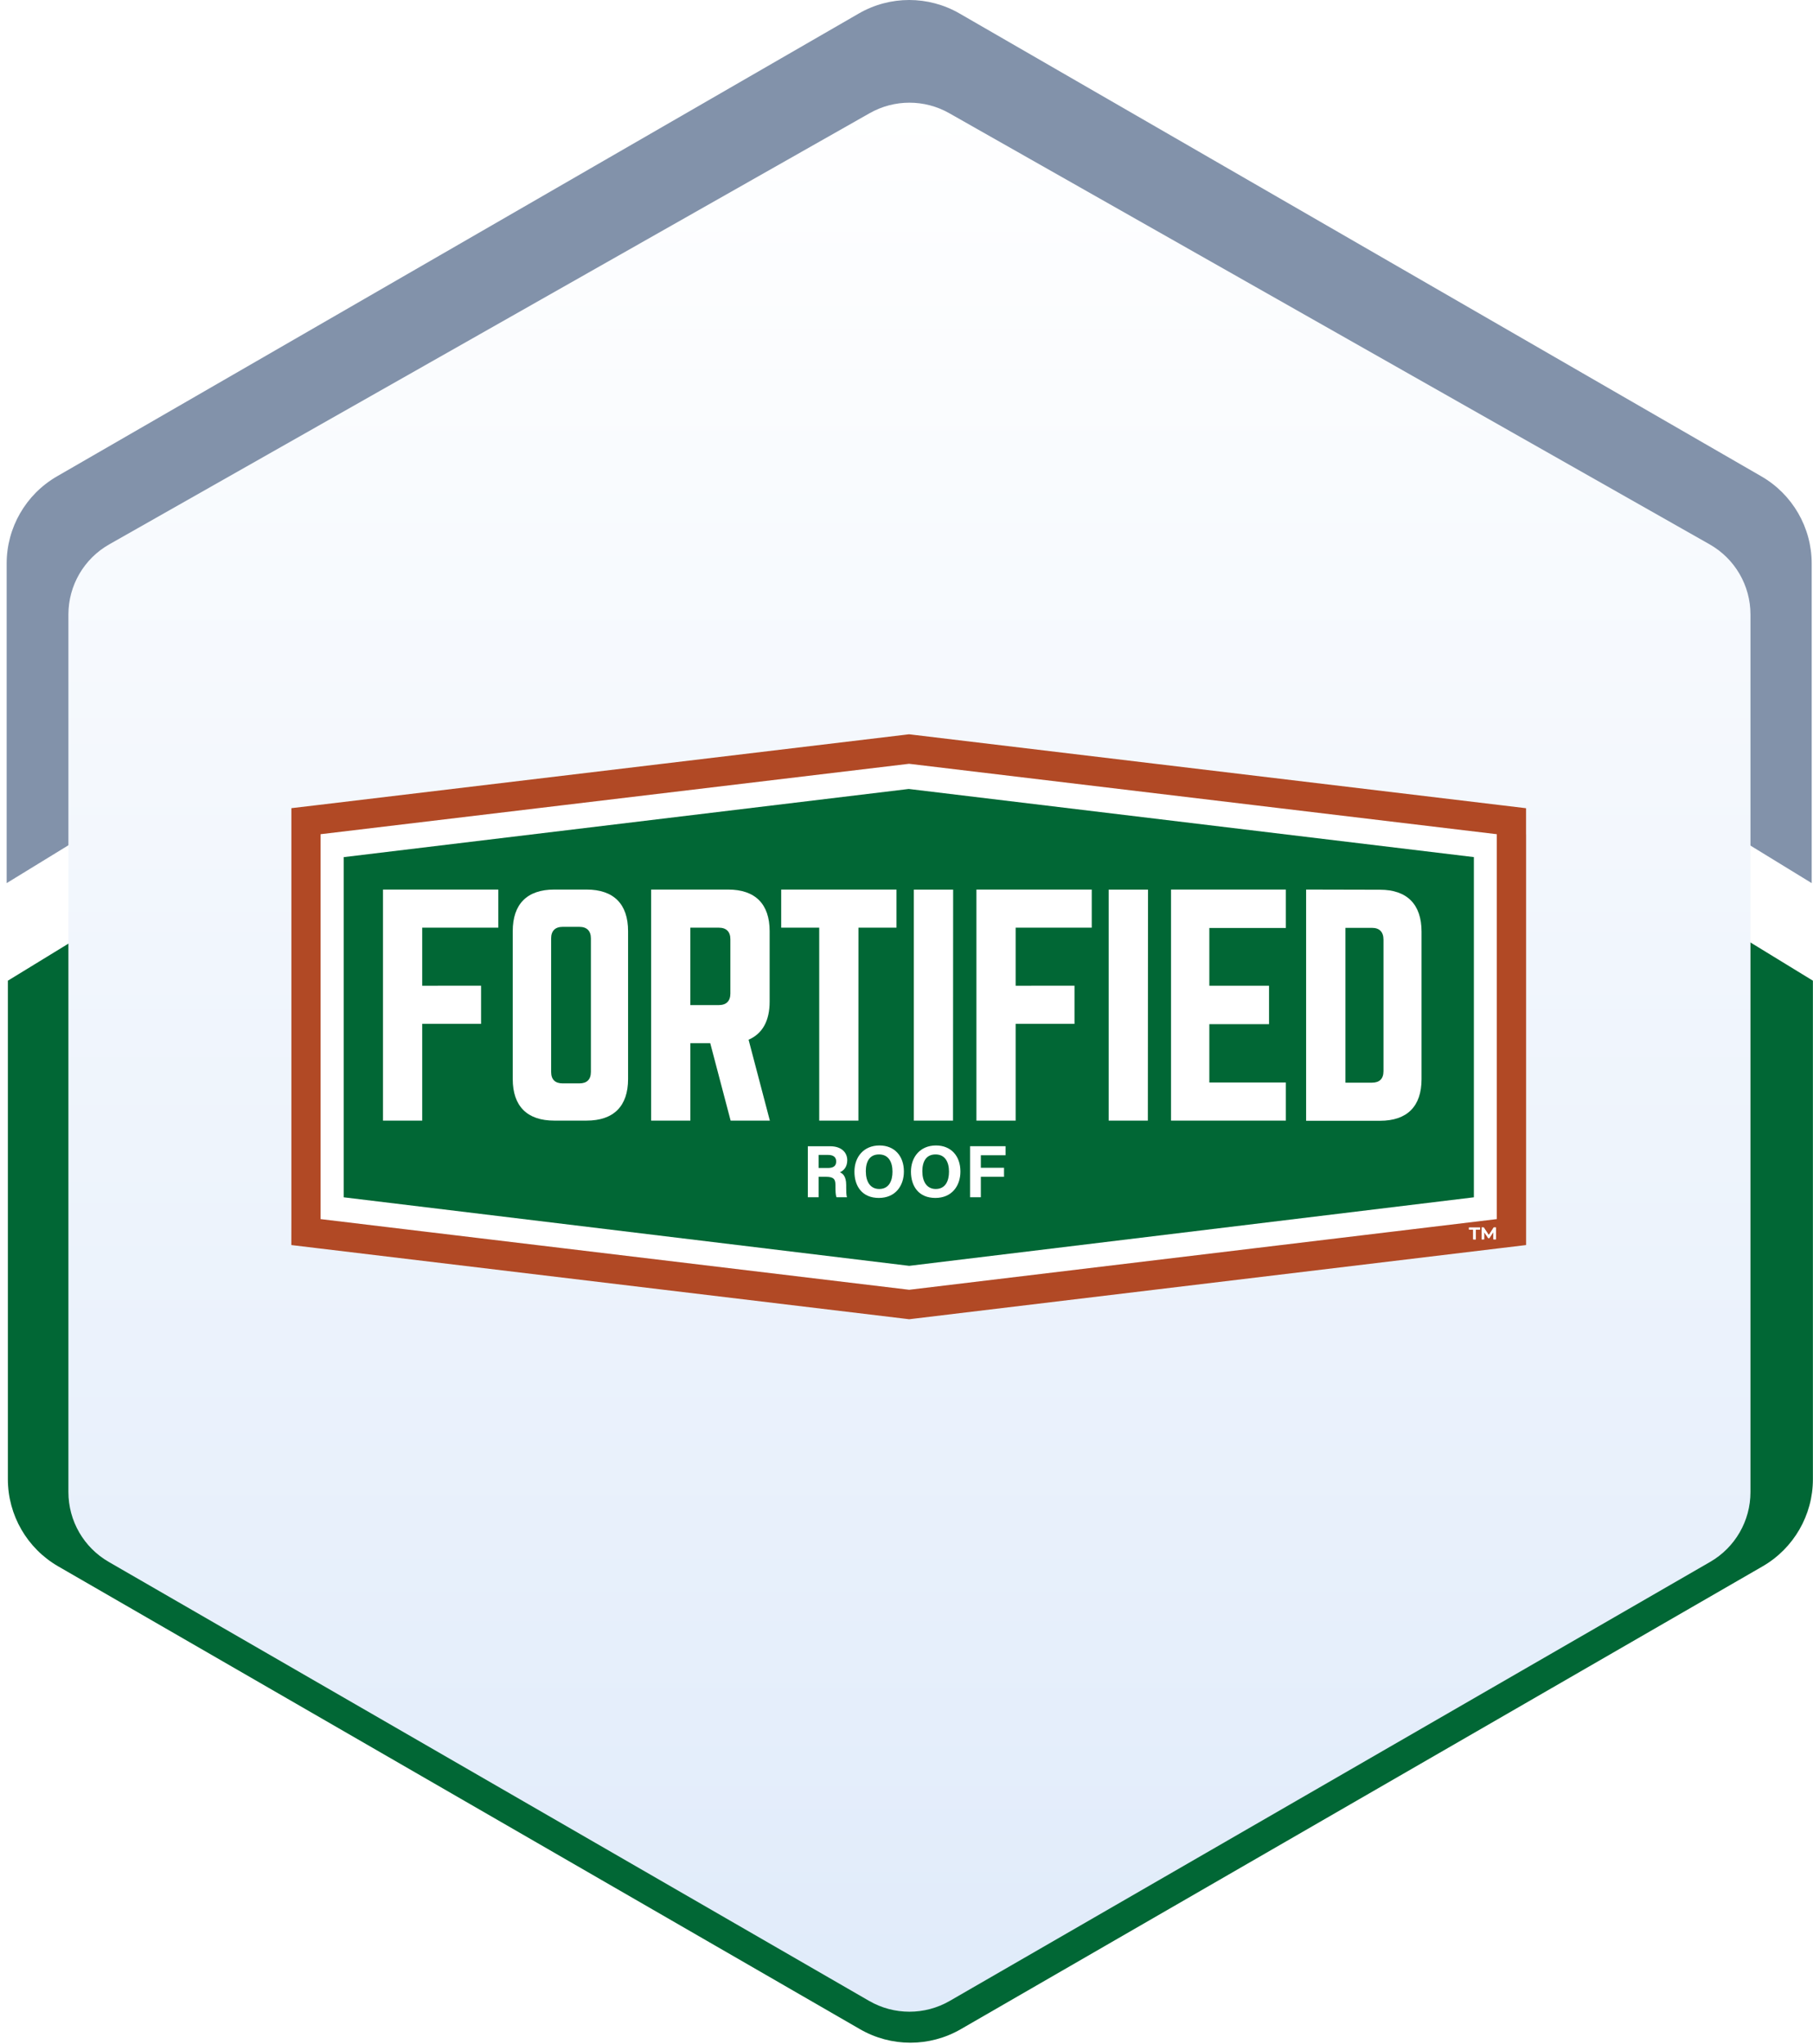
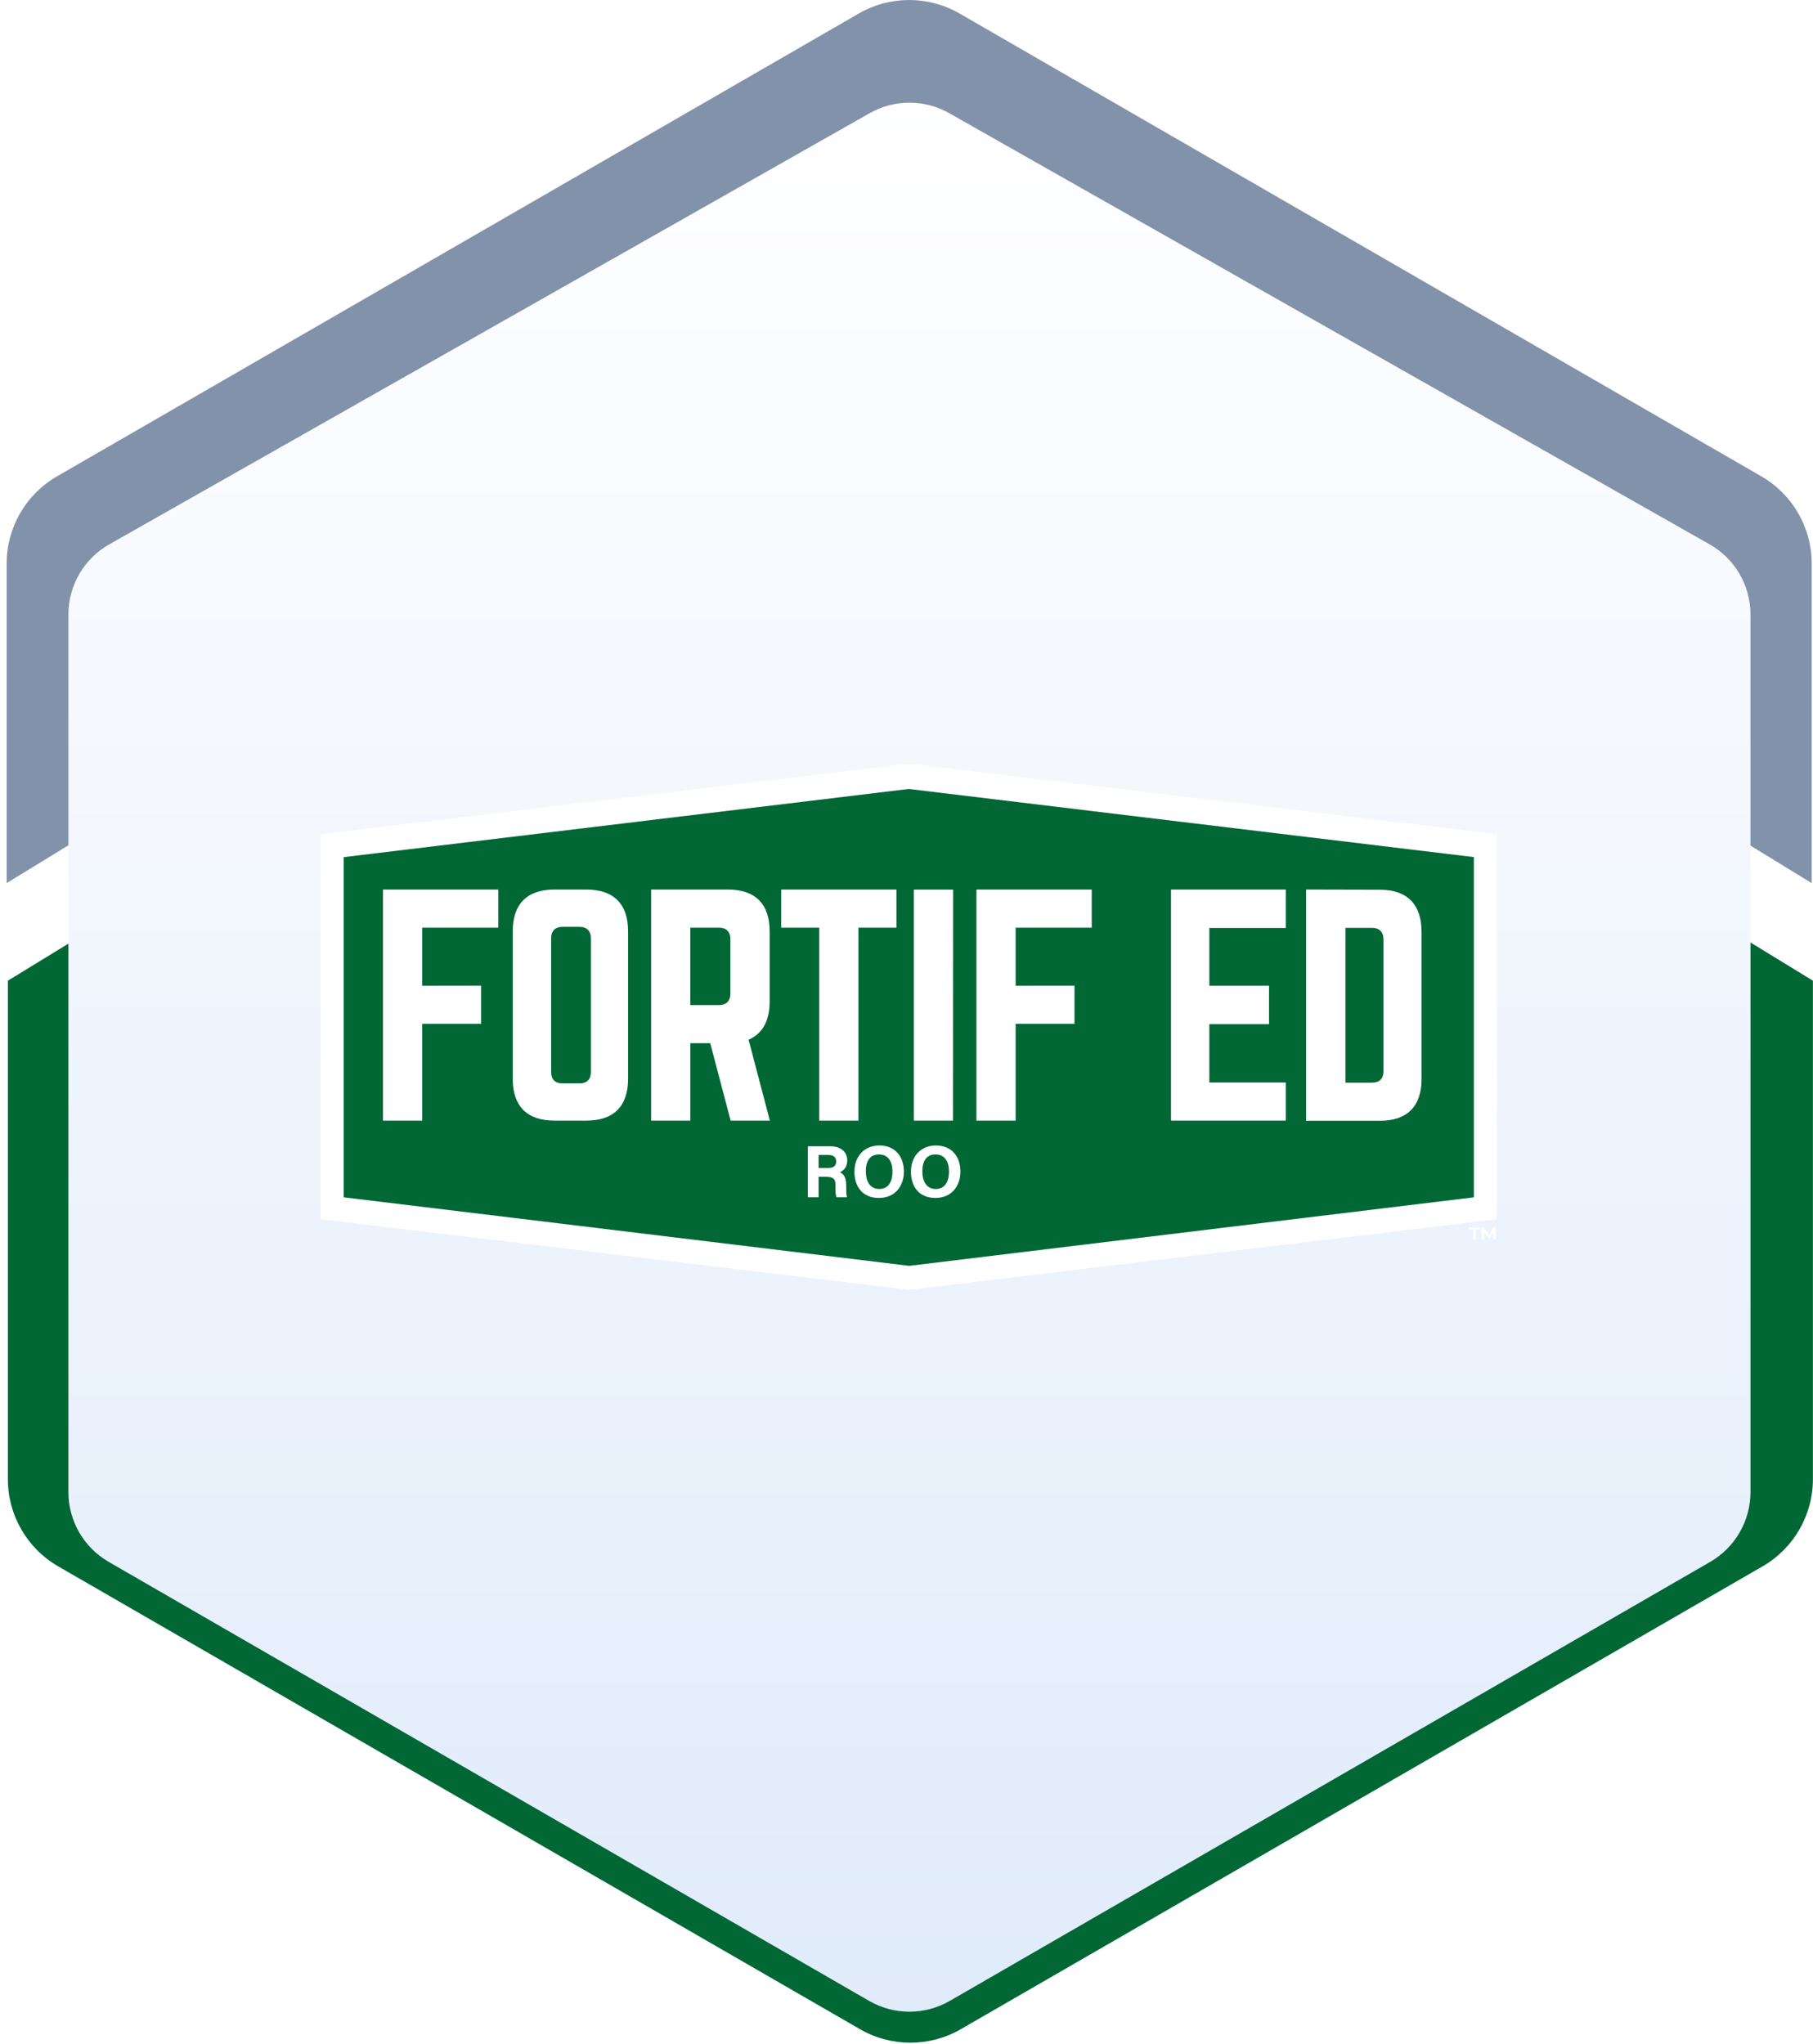
<svg xmlns="http://www.w3.org/2000/svg" width="180" height="203" viewBox="0 0 180 203" fill="none">
  <path fill-rule="evenodd" clip-rule="evenodd" d="M179.991 97.382V146.88C179.991 150.453 178.085 153.754 174.991 155.54L95.386 201.5C92.292 203.286 88.48 203.286 85.386 201.5L5.781 155.54C2.687 153.754 0.781 150.453 0.781 146.88V97.382L11.982 90.525V144.635C11.982 147.493 13.506 150.134 15.982 151.563L86.386 192.211C88.861 193.64 91.911 193.64 94.386 192.211L164.79 151.563C167.266 150.134 168.79 147.493 168.79 144.635V90.525L179.991 97.382Z" fill="#016735" />
  <path fill-rule="evenodd" clip-rule="evenodd" d="M0.661 55.96V87.694L11.861 80.828V64.339C11.861 61.48 13.386 58.84 15.861 57.41L86.266 16.762C88.741 15.333 91.79 15.333 94.266 16.762L164.67 57.41C167.145 58.84 168.67 61.48 168.67 64.339V80.828L179.871 87.694V55.96C179.871 52.387 177.965 49.086 174.871 47.3L95.266 1.34C92.172 -0.447 88.36 -0.447 85.266 1.34L5.661 47.3C2.567 49.086 0.661 52.387 0.661 55.96Z" fill="#8292AA" />
  <g filter="url(#filter0_d_10885_1107)">
    <path d="M86.346 7.238C88.794 5.85 91.791 5.85 94.239 7.238L169.739 50.055C172.244 51.476 173.792 54.134 173.792 57.014V144.166C173.792 147.024 172.268 149.665 169.793 151.094L94.293 194.69C91.817 196.119 88.767 196.119 86.292 194.69L10.792 151.094C8.317 149.665 6.792 147.024 6.792 144.166V57.014C6.792 54.134 8.341 51.476 10.846 50.055L86.346 7.238Z" fill="url(#paint0_linear_10885_1107)" />
  </g>
  <path d="M31.833 82.836L31.828 121.057L90.268 128.075L148.612 121.057L148.608 82.836L90.256 75.843L31.833 82.836Z" fill="white" />
  <path d="M90.223 78.344C90.073 78.361 34.126 85.113 34.126 85.113V118.892L90.272 125.698C90.426 125.682 146.331 118.892 146.331 118.892V85.109C146.331 85.109 90.376 78.361 90.223 78.344Z" fill="#016735" />
  <path d="M81.273 116.856V118.884H80.203V113.823H82.425C83.525 113.823 84.118 114.426 84.118 115.211C84.118 115.888 83.753 116.254 83.384 116.408C83.632 116.503 84.014 116.761 84.014 117.671V117.92C84.014 118.257 84.014 118.647 84.089 118.884H83.048C82.96 118.664 82.944 118.281 82.944 117.746V117.671C82.944 117.118 82.803 116.856 81.99 116.856H81.273ZM81.273 115.98H82.189C82.782 115.98 83.019 115.751 83.019 115.331C83.019 114.912 82.749 114.683 82.21 114.683H81.273V115.976V115.98Z" fill="white" />
  <path d="M89.741 116.333C89.741 117.746 88.899 118.955 87.253 118.955C85.606 118.955 84.831 117.8 84.831 116.345C84.831 114.891 85.748 113.744 87.319 113.744C88.8 113.744 89.741 114.779 89.741 116.329V116.333ZM85.963 116.325C85.963 117.318 86.394 118.066 87.29 118.066C88.265 118.066 88.609 117.251 88.609 116.345C88.609 115.381 88.211 114.634 87.274 114.634C86.336 114.634 85.959 115.34 85.959 116.325H85.963Z" fill="white" />
  <path d="M95.353 116.333C95.353 117.746 94.511 118.955 92.864 118.955C91.218 118.955 90.442 117.8 90.442 116.345C90.442 114.891 91.359 113.744 92.93 113.744C94.411 113.744 95.353 114.779 95.353 116.329V116.333ZM91.574 116.325C91.574 117.318 92.006 118.066 92.901 118.066C93.876 118.066 94.22 117.251 94.22 116.345C94.22 115.381 93.822 114.634 92.885 114.634C91.948 114.634 91.57 115.34 91.57 116.325H91.574Z" fill="white" />
-   <path d="M96.306 113.819H99.836V114.717H97.381V115.959H99.682V116.856H97.381V118.884H96.311V113.823L96.306 113.819Z" fill="white" />
-   <path d="M50.906 92.463C50.906 89.766 52.337 88.333 55.029 88.333H58.234C60.926 88.333 62.357 89.766 62.357 92.463V107.147C62.357 109.843 60.926 111.277 58.234 111.277H55.029C52.337 111.277 50.906 109.843 50.906 107.147V92.463ZM57.521 107.579C58.264 107.579 58.666 107.205 58.666 106.432V93.182C58.666 92.438 58.264 92.035 57.521 92.035H55.862C55.12 92.035 54.718 92.438 54.718 93.182V106.432C54.718 107.205 55.12 107.579 55.862 107.579H57.521Z" fill="white" />
+   <path d="M50.906 92.463C50.906 89.766 52.337 88.333 55.029 88.333H58.234C60.926 88.333 62.357 89.766 62.357 92.463V107.147C62.357 109.843 60.926 111.277 58.234 111.277H55.029C52.337 111.277 50.906 109.843 50.906 107.147ZM57.521 107.579C58.264 107.579 58.666 107.205 58.666 106.432V93.182C58.666 92.438 58.264 92.035 57.521 92.035H55.862C55.12 92.035 54.718 92.438 54.718 93.182V106.432C54.718 107.205 55.12 107.579 55.862 107.579H57.521Z" fill="white" />
  <path d="M127.664 92.147V88.333H116.263V111.277H127.664V107.491H120.066V101.699H125.993V97.885H120.066V92.147H127.664Z" fill="white" />
  <path d="M137.013 88.35L129.676 88.333V111.293H137.013C139.704 111.293 141.135 109.86 141.135 107.163V92.509C141.135 89.812 139.704 88.35 137.013 88.35ZM137.357 106.361C137.357 107.134 136.955 107.508 136.212 107.508H133.579V92.135H136.212C136.955 92.135 137.357 92.538 137.357 93.311V106.361Z" fill="white" />
  <path d="M77.56 88.333V92.118H81.335V111.277H85.225L85.229 92.118H89.007V88.333H77.56Z" fill="white" />
  <path d="M76.433 111.277L74.322 103.245C75.695 102.643 76.412 101.38 76.412 99.46V92.463C76.412 89.766 74.981 88.333 72.29 88.333H64.646V111.277H68.541V103.59H70.515L72.539 111.277H76.433ZM68.537 99.805V92.118H71.369C72.112 92.118 72.514 92.521 72.514 93.265V98.658C72.514 99.402 72.112 99.805 71.369 99.805H68.537Z" fill="white" />
  <path d="M38.025 88.333V111.277H41.919V101.67H47.762V97.881L41.919 97.885V92.118H49.475V88.333H38.025Z" fill="white" />
  <path d="M96.942 88.333V111.277H100.836V101.67H106.679V97.881L100.836 97.885V92.118H108.392V88.333H96.942Z" fill="white" />
-   <path d="M113.978 88.337H110.072V111.277H113.962L113.978 88.337Z" fill="white" />
  <path d="M94.631 88.337H90.728V111.277H94.619L94.631 88.337Z" fill="white" />
-   <path d="M151.511 82.836V80.256L148.952 79.948L90.6 72.955L90.255 72.914L89.911 72.955L31.488 79.948L28.929 80.251V121.053L28.925 123.633L31.484 123.941L89.924 130.958L90.268 131L90.612 130.958L148.956 123.941L151.515 123.633V82.836H151.511ZM146.937 122.096H146.522V123.072H146.261V122.096H145.846V121.888H146.941V122.096H146.937ZM148.272 123.072V122.324L147.87 122.939H147.749L147.347 122.337V123.068H147.098V121.884H147.31L147.812 122.644L148.305 121.884H148.517V123.068H148.272V123.072ZM90.268 128.075L31.828 121.057V82.836L90.255 75.843L148.608 82.836V121.057L90.268 128.075Z" fill="#B14925" />
  <path d="M145.845 121.888H146.94V122.096H146.526V123.072H146.264V122.096H145.85V121.888H145.845ZM148.272 123.072V122.324L147.869 122.939H147.749L147.347 122.337V123.068H147.098V121.884H147.309L147.811 122.644L148.305 121.884H148.516V123.068H148.272V123.072Z" fill="white" />
  <defs>
    <filter id="filter0_d_10885_1107" x="6.792" y="6.197" width="167" height="193.565" filterUnits="userSpaceOnUse" color-interpolation-filters="sRGB">
      <feFlood flood-opacity="0" result="BackgroundImageFix" />
      <feColorMatrix in="SourceAlpha" type="matrix" values="0 0 0 0 0 0 0 0 0 0 0 0 0 0 0 0 0 0 127 0" result="hardAlpha" />
      <feOffset dy="4" />
      <feComposite in2="hardAlpha" operator="out" />
      <feColorMatrix type="matrix" values="0 0 0 0 0.141 0 0 0 0 0.169 0 0 0 0 0.208 0 0 0 0.2 0" />
      <feBlend mode="normal" in2="BackgroundImageFix" result="effect1_dropShadow_10885_1107" />
      <feBlend mode="normal" in="SourceGraphic" in2="effect1_dropShadow_10885_1107" result="shape" />
    </filter>
    <linearGradient id="paint0_linear_10885_1107" x1="90.293" y1="4.57" x2="90.293" y2="197.43" gradientUnits="userSpaceOnUse">
      <stop stop-color="white" />
      <stop offset="1" stop-color="#E0EBFA" />
    </linearGradient>
  </defs>
</svg>